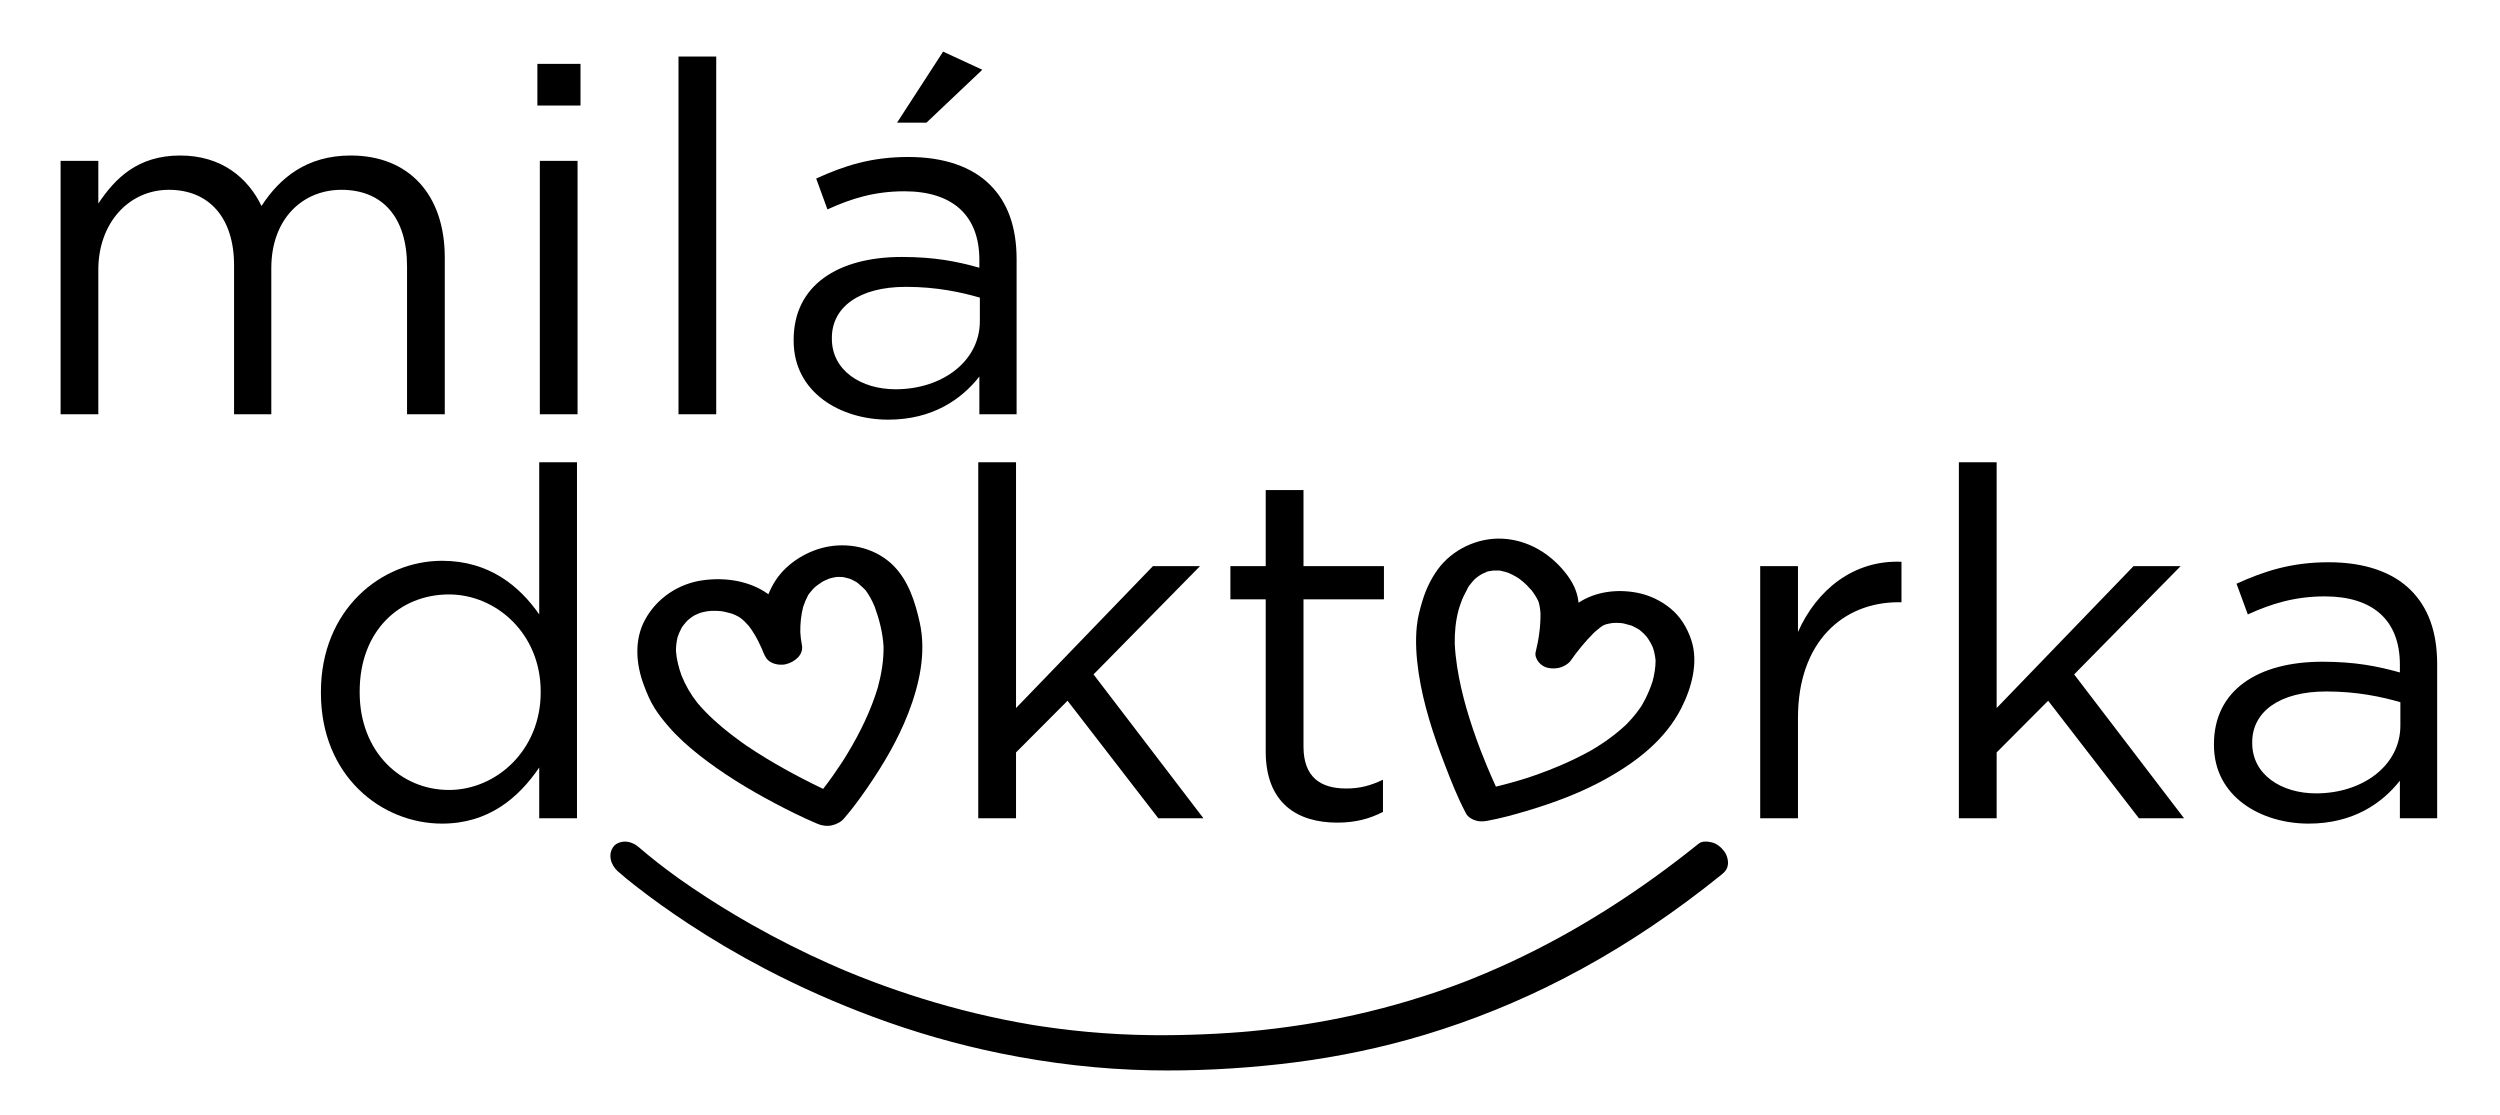
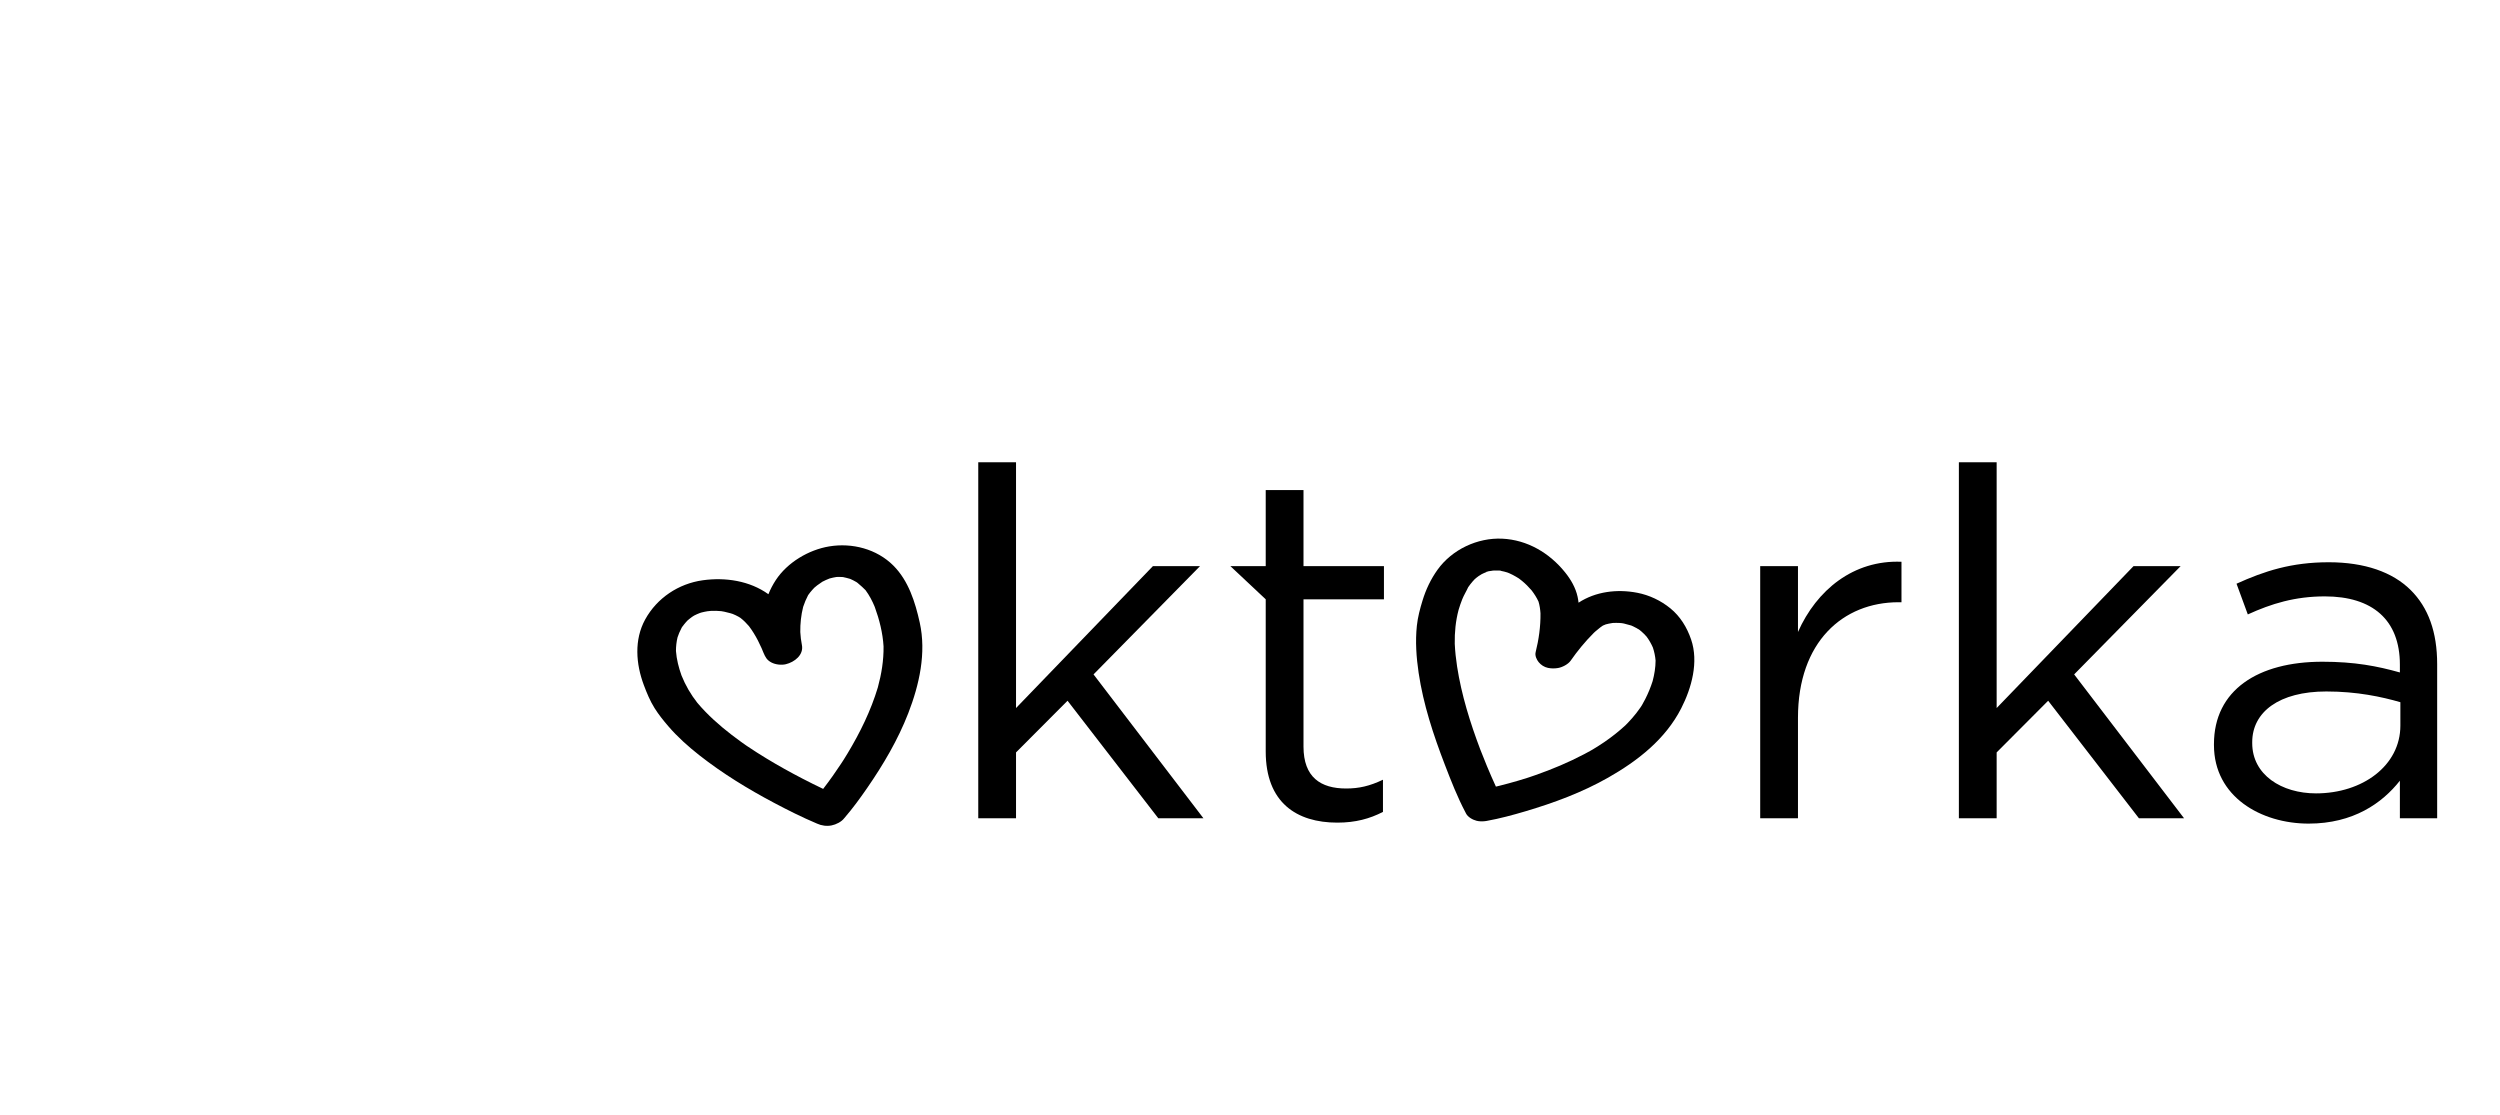
<svg xmlns="http://www.w3.org/2000/svg" width="1114px" height="497px" viewBox="0 0 1114 497" version="1.1">
  <title>2x</title>
  <g id="2x" stroke="none" stroke-width="1" fill="none" fill-rule="evenodd">
    <g id="mila_doktorka" transform="translate(27, 23)" fill-rule="nonzero">
      <g id="Group" transform="translate(116, 183)" fill="#000000">
        <path d="M889.007,147.529 C873.706,147.529 860.59,139.273 860.59,125.15 L860.59,124.715 C860.59,111.244 872.613,102.119 893.598,102.119 C907.369,102.119 918.299,104.509 926.606,106.899 L926.606,117.328 C926.606,135.144 909.774,147.529 889.007,147.529 M885.729,161 C905.621,161 918.518,151.874 926.387,141.88 L926.387,158.61 L943,158.61 L943,89.951 C943,75.611 939.065,64.748 931.196,56.926 C923.108,48.887 910.648,44.541 894.691,44.541 C878.078,44.541 866.055,48.452 853.595,54.101 L858.623,67.789 C869.115,63.009 879.608,59.75 892.942,59.75 C914.146,59.75 926.387,70.179 926.387,90.169 L926.387,93.645 C916.332,90.821 906.276,88.865 891.849,88.865 C863.213,88.865 843.54,101.467 843.54,125.584 L843.54,126.019 C843.54,149.05 864.525,161 885.729,161 M729.874,158.61 L746.706,158.61 L746.706,129.278 L769.658,106.247 L810.098,158.61 L830.209,158.61 L781.244,94.514 L828.679,46.279 L807.694,46.279 L746.706,109.506 L746.706,2.84217094e-14 L729.874,2.84217094e-14 L729.874,158.61 L729.874,158.61 Z M641.344,158.61 L658.176,158.61 L658.176,113.852 C658.176,79.957 678.286,62.358 702.987,62.358 L704.299,62.358 L704.299,44.324 C682.877,43.455 666.482,56.926 658.176,75.611 L658.176,46.279 L641.344,46.279 L641.344,158.61 L641.344,158.61 Z" id="Shape" />
-         <path d="M452.92,160.565 C461.008,160.565 467.347,158.827 473.249,155.785 L473.249,141.445 C467.347,144.27 462.538,145.356 456.854,145.356 C445.487,145.356 437.837,140.359 437.837,126.671 L437.837,61.054 L473.686,61.054 L473.686,46.279 L437.837,46.279 L437.837,12.385 L421.005,12.385 L421.005,46.279 L405.266,46.279 L405.266,61.054 L421.005,61.054 L421.005,128.843 C421.005,151.657 434.776,160.565 452.92,160.565 M292.911,158.61 L309.742,158.61 L309.742,129.278 L332.695,106.247 L373.134,158.61 L393.245,158.61 L344.28,94.514 L391.715,46.279 L370.73,46.279 L309.742,109.506 L309.742,2.84217094e-14 L292.911,2.84217094e-14 L292.911,158.61 L292.911,158.61 Z" id="Shape" />
-         <path d="M57.053,146.008 C35.631,146.008 17.269,129.061 17.269,102.553 L17.269,102.119 C17.269,74.96 35.194,58.881 57.053,58.881 C78.038,58.881 97.93,76.263 97.93,102.119 L97.93,102.553 C97.93,128.409 78.038,146.008 57.053,146.008 M53.993,161 C74.759,161 88.093,149.484 97.274,136.013 L97.274,158.61 L114.106,158.61 L114.106,8.52651283e-14 L97.274,8.52651283e-14 L97.274,67.789 C88.53,55.188 74.978,43.889 53.993,43.889 C26.887,43.889 0,65.617 0,102.336 L0,102.771 C0,139.707 26.887,161 53.993,161" id="Shape" />
+         <path d="M452.92,160.565 C461.008,160.565 467.347,158.827 473.249,155.785 L473.249,141.445 C467.347,144.27 462.538,145.356 456.854,145.356 C445.487,145.356 437.837,140.359 437.837,126.671 L437.837,61.054 L473.686,61.054 L473.686,46.279 L437.837,46.279 L437.837,12.385 L421.005,12.385 L421.005,46.279 L405.266,46.279 L421.005,61.054 L421.005,128.843 C421.005,151.657 434.776,160.565 452.92,160.565 M292.911,158.61 L309.742,158.61 L309.742,129.278 L332.695,106.247 L373.134,158.61 L393.245,158.61 L344.28,94.514 L391.715,46.279 L370.73,46.279 L309.742,109.506 L309.742,2.84217094e-14 L292.911,2.84217094e-14 L292.911,158.61 L292.911,158.61 Z" id="Shape" />
      </g>
      <g id="Group" transform="translate(257, 220)">
        <path d="M48.223,88.983 C48.268,89.015 48.313,89.047 48.36,89.079 C48.569,89.221 48.778,89.362 48.985,89.503 C48.88,89.425 48.5,89.168 48.223,88.982 L48.223,88.983 Z" id="Path" fill="#D1E231" />
-         <path d="M98.53,17.085 C98.442,17.01 98.355,16.932 98.267,16.857 C98.208,16.807 98.152,16.759 98.086,16.708 C98.53,17.104 98.625,17.176 98.53,17.087 L98.53,17.085 Z" id="Path" fill="#D1E231" />
        <path d="M125.837,34.425 C123.823,25.33 120.84,15.793 114.1,9.039 C106.673,1.597 95.685,-1.226 85.46,0.483 C76.281,2.016 66.857,7.645 61.704,15.472 C60.371,17.498 59.28,19.609 58.401,21.786 C50.063,15.774 39.204,14.17 29.161,15.566 C18.348,17.069 8.754,23.478 3.499,33.022 C-1.49,42.079 -0.635,52.852 2.881,62.242 C4.222,65.82 5.65,69.315 7.689,72.557 C9.488,75.417 11.613,78.065 13.814,80.623 C17.93,85.407 22.669,89.637 27.624,93.534 C37.984,101.673 49.323,108.602 60.957,114.764 C67.127,118.032 73.405,121.177 79.84,123.899 C79.941,123.941 80.042,123.983 80.141,124.026 C81.101,124.476 82.12,124.753 83.156,124.885 C83.21,124.893 83.262,124.91 83.316,124.916 C83.318,124.916 83.319,124.916 83.321,124.916 C84.381,125.054 85.462,125.027 86.588,124.798 C88.569,124.393 90.963,123.221 92.213,121.56 C95.898,117.314 99.237,112.73 102.426,108.109 C109.618,97.689 116.13,86.634 120.721,74.812 C125.643,62.144 128.836,47.952 125.837,34.424 L125.837,34.425 Z M42.311,30.495 C42.01,30.393 41.7,30.284 41.712,30.265 C41.725,30.248 42.084,30.399 42.311,30.495 Z M22.938,32.898 C22.967,32.905 22.755,33.102 22.53,33.302 C22.625,33.197 22.897,32.886 22.938,32.898 Z M20.159,36.054 C20.195,36.048 19.942,36.426 19.748,36.708 C19.89,36.413 20.068,36.066 20.159,36.054 Z M107.167,63.308 C104.059,73.672 99.24,83.481 93.665,92.731 C93.101,93.666 92.526,94.597 91.946,95.524 C91.901,95.595 91.854,95.668 91.807,95.74 C91.439,96.311 91.067,96.881 90.693,97.449 C89.503,99.254 88.282,101.041 87.032,102.807 C85.66,104.743 84.242,106.646 82.799,108.532 C79.693,107.056 76.617,105.516 73.571,103.939 C68.155,101.137 62.823,98.173 57.611,95.011 C54.71,93.252 51.848,91.431 49.035,89.537 C49.019,89.525 49.003,89.515 48.987,89.503 C49.014,89.525 49.025,89.534 49.003,89.524 C48.819,89.432 48.627,89.264 48.454,89.145 C48.423,89.123 48.392,89.101 48.36,89.079 C48.264,89.014 48.167,88.948 48.071,88.882 C47.788,88.693 47.958,88.805 48.224,88.983 C47.571,88.528 46.92,88.069 46.273,87.605 C44.875,86.602 43.492,85.576 42.128,84.527 C36.564,80.248 31.27,75.545 26.734,70.179 C23.783,66.422 21.458,62.411 19.675,57.972 C18.412,54.442 17.487,50.815 17.206,47.073 C17.211,45.027 17.43,43.013 17.902,41.027 C18.353,39.677 18.884,38.357 19.563,37.1 C19.59,37.049 19.661,36.896 19.741,36.73 C19.826,36.606 19.909,36.481 19.995,36.356 C20.505,35.627 21.057,34.928 21.645,34.259 C21.888,33.984 22.14,33.714 22.396,33.449 C23.053,32.913 23.696,32.365 24.395,31.875 C24.531,31.78 25.022,31.473 25.286,31.303 C25.296,31.298 25.313,31.289 25.32,31.285 C26.144,30.862 26.995,30.487 27.86,30.156 C28.095,30.079 28.328,29.993 28.547,29.937 C29.462,29.7 30.389,29.509 31.322,29.359 C31.636,29.308 32.231,29.321 32.622,29.22 C33.455,29.182 34.287,29.163 35.121,29.185 C35.88,29.209 36.634,29.274 37.389,29.334 C37.852,29.407 38.314,29.488 38.772,29.582 C39.681,29.767 40.58,29.991 41.468,30.252 C41.817,30.355 42.16,30.472 42.508,30.58 C43.371,30.932 44.221,31.324 45.036,31.78 C45.325,31.942 45.604,32.12 45.886,32.295 C45.958,32.347 46.015,32.39 46.028,32.401 C47.39,33.458 48.595,34.689 49.721,35.99 C52.775,40.016 54.977,44.605 56.802,49.298 C56.575,48.712 56.349,48.127 56.122,47.541 C56.165,47.65 56.206,47.758 56.248,47.866 C57.003,49.831 57.787,51.176 59.741,52.198 C61.576,53.155 64.183,53.455 66.188,52.97 C70.013,52.045 74.229,48.835 73.321,44.38 C72.932,42.485 72.723,40.567 72.61,38.638 C72.563,34.859 72.957,31.093 73.885,27.428 C74.48,25.617 75.208,23.89 76.101,22.191 C76.395,21.77 76.7,21.358 77.022,20.957 C77.597,20.233 78.226,19.564 78.857,18.888 C79.272,18.525 79.696,18.175 80.129,17.839 C80.626,17.453 81.146,17.107 81.669,16.765 C81.713,16.706 82.135,16.389 82.457,16.217 C82.484,16.202 82.511,16.191 82.539,16.178 C82.655,16.099 82.773,16.026 82.885,15.943 C82.768,16.027 82.695,16.078 82.599,16.148 C83.053,15.911 83.513,15.684 83.981,15.471 C84.498,15.236 85.021,15.018 85.551,14.817 C85.609,14.795 85.649,14.779 85.698,14.76 C86.687,14.5 87.677,14.261 88.694,14.11 C88.701,14.11 88.708,14.108 88.715,14.107 C89.079,14.089 89.441,14.069 89.806,14.069 C90.401,14.069 90.997,14.089 91.59,14.136 C91.596,14.136 91.603,14.136 91.609,14.138 C92.675,14.366 93.713,14.62 94.756,14.929 C94.836,14.962 94.918,14.994 94.997,15.029 C95.381,15.197 95.762,15.376 96.139,15.564 C96.636,15.812 97.123,16.078 97.601,16.36 C97.745,16.446 97.922,16.578 98.086,16.708 C97.975,16.609 97.865,16.511 97.706,16.367 C97.893,16.536 98.08,16.693 98.267,16.858 C98.387,16.959 98.48,17.04 98.53,17.087 C99.618,18.025 100.696,18.933 101.687,19.986 C103.39,22.281 104.716,24.82 105.797,27.459 C107.849,33.073 109.355,39.047 109.71,45.017 C109.799,51.207 108.797,57.346 107.165,63.308 L107.167,63.308 Z" id="Shape" fill="#000000" />
        <path d="M82.598,16.147 C82.579,16.157 82.557,16.166 82.538,16.176 C82.25,16.374 81.961,16.571 81.667,16.763 C81.632,16.81 81.87,16.666 82.598,16.147 Z" id="Path" fill="#D1E231" />
      </g>
      <g id="Group" transform="translate(604, 217)">
        <path d="M100.45,74.543 C100.467,74.515 100.485,74.489 100.502,74.461 C100.182,74.94 100.042,75.154 100.014,75.199 C100.161,74.982 100.307,74.763 100.45,74.541 L100.45,74.543 Z" id="Path" fill="#D1E231" />
-         <path d="M99.673,40.783 C99.632,40.751 99.593,40.719 99.552,40.686 C99.344,40.559 99.132,40.439 98.927,40.304 C98.874,40.313 99.048,40.456 99.673,40.783 Z" id="Path" fill="#D1E231" />
        <path d="M122.561,44.962 C120.724,39.598 117.762,34.701 113.331,31.086 C109.077,27.618 103.943,25.173 98.555,24.136 C89.607,22.414 80.043,23.556 72.404,28.555 C72.299,27.676 72.169,26.801 71.983,25.943 C71.103,21.881 68.969,18.232 66.394,15.032 C59.459,6.408 49.58,0.554 38.401,0.034 C27.378,-0.478 16.05,4.844 9.577,13.86 C6.558,18.065 4.38,22.681 2.871,27.625 C1.746,31.309 0.763,34.986 0.354,38.822 C-0.389,45.778 0.116,52.93 1.142,59.833 C3.231,73.886 7.715,87.475 12.798,100.689 C15.571,107.901 18.445,115.276 22.071,122.113 C22.126,122.22 22.177,122.328 22.229,122.435 C23.079,124.122 25.25,125.313 26.982,125.744 C28.107,126.024 29.421,126.066 30.702,125.911 C30.96,125.883 31.218,125.845 31.472,125.799 C37.286,124.749 43.042,123.199 48.704,121.521 C61.444,117.745 74.033,113.09 85.62,106.499 C98.777,99.016 111.12,89.402 118.154,75.618 C122.79,66.54 125.995,54.983 122.56,44.962 L122.561,44.962 Z M96.353,38.875 C96.346,38.89 96.212,38.843 96.037,38.774 C96.221,38.828 96.356,38.869 96.353,38.875 Z M37.958,14.349 C38.003,14.382 37.487,14.3 37.104,14.238 C37.441,14.232 37.809,14.24 37.958,14.349 Z M35.287,14.131 C35.355,14.136 35.059,14.155 34.718,14.178 C34.911,14.15 35.105,14.119 35.287,14.131 Z M32.191,14.568 C31.852,14.672 31.053,14.944 31.004,14.984 C31.257,14.78 31.709,14.656 32.191,14.568 Z M105.416,63.49 C104.542,66.241 103.443,68.907 102.14,71.482 C101.685,72.38 101.209,73.267 100.7,74.135 C100.648,74.225 100.576,74.341 100.501,74.461 C100.594,74.322 100.696,74.168 100.821,73.98 C100.696,74.168 100.572,74.354 100.448,74.541 C100.216,74.903 99.964,75.274 100.012,75.199 C99.982,75.245 99.951,75.293 99.921,75.338 C98.816,76.941 97.617,78.474 96.342,79.942 C95.713,80.666 95.065,81.374 94.402,82.066 C94.086,82.395 93.767,82.722 93.442,83.044 C93.354,83.132 93.264,83.22 93.175,83.307 C90.254,85.978 87.159,88.428 83.892,90.661 C82.225,91.801 80.515,92.875 78.787,93.922 C78.426,94.129 78.064,94.336 77.701,94.541 C76.779,95.057 75.852,95.561 74.918,96.053 C67.94,99.728 60.645,102.779 53.211,105.385 C52.34,105.692 51.467,105.99 50.593,106.283 C50.268,106.392 49.943,106.499 49.619,106.606 C48.19,107.053 46.76,107.498 45.323,107.92 C42.623,108.711 39.909,109.45 37.181,110.13 C36.648,110.263 36.11,110.385 35.575,110.515 C34.179,107.489 32.856,104.428 31.572,101.36 C30.548,98.907 29.565,96.435 28.607,93.955 C24.089,81.998 20.234,69.658 18.279,57.001 C17.761,53.648 17.403,50.271 17.238,46.881 C17.142,41.765 17.63,36.748 18.936,31.798 C19.424,30.182 19.953,28.577 20.584,27.012 C21.335,25.151 22.406,23.472 23.22,21.661 C23.516,21.23 23.824,20.807 24.143,20.391 C24.762,19.583 25.431,18.814 26.136,18.082 C26.416,17.844 26.69,17.601 26.979,17.372 C27.301,17.119 27.627,16.874 27.961,16.638 C28.264,16.423 28.837,16.166 29.166,15.888 C29.452,15.744 29.737,15.601 30.027,15.467 C30.476,15.262 30.934,15.07 31.394,14.893 C31.594,14.817 31.795,14.747 31.995,14.67 C32.194,14.594 32.273,14.562 32.307,14.544 C32.841,14.454 33.398,14.404 33.755,14.342 C33.899,14.317 34.057,14.285 34.21,14.254 C34.466,14.247 34.724,14.229 34.982,14.223 C35.513,14.212 36.045,14.218 36.574,14.243 C36.677,14.247 36.848,14.243 37.031,14.238 C37.218,14.272 37.406,14.298 37.594,14.332 C38.147,14.433 38.698,14.553 39.245,14.692 C39.657,14.798 40.065,14.912 40.47,15.037 C40.545,15.06 40.724,15.12 40.918,15.188 C41.142,15.278 41.41,15.385 41.523,15.435 C42.046,15.665 42.562,15.911 43.072,16.172 C44.022,16.66 44.933,17.21 45.838,17.775 C45.842,17.778 45.843,17.78 45.848,17.783 C46.313,18.126 46.767,18.48 47.212,18.846 C48.778,20.133 50.199,21.573 51.518,23.112 C52.691,24.65 53.755,26.3 54.558,28.059 C55.075,29.764 55.329,31.533 55.441,33.312 C55.518,39.108 54.672,45.032 53.276,50.641 C52.898,52.153 53.71,53.921 54.618,55.036 C55.654,56.31 57.14,57.272 58.773,57.61 C60.255,57.919 61.772,57.918 63.262,57.666 C65.134,57.352 67.748,56.026 68.876,54.411 C71.919,50.051 75.348,45.872 79.102,42.115 C79.17,42.046 79.242,41.976 79.312,41.907 C79.516,41.719 79.718,41.53 79.927,41.347 C80.607,40.745 81.307,40.163 82.031,39.617 C82.392,39.344 82.761,39.08 83.137,38.828 C83.14,38.827 83.146,38.822 83.15,38.82 C83.248,38.768 83.34,38.72 83.401,38.692 C83.769,38.518 84.148,38.368 84.529,38.225 C84.988,38.102 85.45,37.99 85.915,37.893 C86.423,37.788 86.933,37.699 87.446,37.622 C87.51,37.614 87.573,37.606 87.637,37.597 C88.659,37.545 89.683,37.542 90.706,37.596 C91.041,37.615 91.377,37.65 91.71,37.681 C92,37.731 92.29,37.776 92.579,37.835 C92.822,37.883 94.878,38.439 95.848,38.717 C96.135,38.841 96.425,38.96 96.707,39.094 C97.273,39.359 97.827,39.644 98.37,39.949 C98.558,40.056 98.743,40.181 98.927,40.302 C98.972,40.295 99.17,40.381 99.374,40.543 C99.434,40.59 99.492,40.638 99.552,40.685 C99.689,40.77 99.824,40.862 99.966,40.934 C99.849,40.877 99.766,40.831 99.671,40.782 C99.908,40.966 100.147,41.149 100.377,41.346 C101.229,42.067 102.002,42.868 102.741,43.703 C103.85,45.21 104.775,46.823 105.524,48.539 C106.154,50.429 106.559,52.367 106.728,54.351 C106.713,57.437 106.206,60.51 105.416,63.49 L105.416,63.49 Z" id="Shape" fill="#000000" />
      </g>
-       <path d="M248.229,365.188 C250.66,367.379 253.233,369.423 255.803,371.443 C263.4,377.415 271.299,383.019 279.358,388.345 C290.533,395.73 302.098,402.52 313.966,408.727 C329.508,416.855 345.593,423.98 362.031,430.095 C380.475,436.955 399.439,442.43 418.724,446.361 C440.82,450.864 463.3,453.501 485.852,453.926 C505.022,454.289 524.268,453.306 543.322,451.184 C562.573,449.04 581.661,445.456 600.333,440.284 C621.41,434.446 641.977,426.623 661.653,417.082 C683.722,406.379 704.674,393.446 724.398,378.881 C729.668,374.989 734.85,370.977 739.951,366.867 C741.578,365.557 742.702,364.38 742.958,362.188 C743.187,360.235 742.459,357.837 741.271,356.287 C739.907,354.51 738.027,352.906 735.803,352.364 C734.046,351.936 731.508,351.657 729.99,352.881 C704.268,373.603 676.363,391.673 646.387,405.615 C638.961,409.069 631.418,412.264 623.772,415.2 L625.558,414.514 C609.667,420.594 593.343,425.517 576.737,429.226 C561.389,432.653 545.82,435.046 530.166,436.522 C529.258,436.607 528.349,436.689 527.44,436.77 C526.524,436.852 529.24,436.619 528.325,436.693 C528.143,436.708 527.962,436.724 527.78,436.738 C527.239,436.784 526.695,436.829 526.152,436.871 C524.292,437.019 522.431,437.155 520.568,437.279 C516.89,437.523 513.208,437.721 509.524,437.874 C501.678,438.201 493.818,438.357 485.965,438.265 C476.478,438.156 466.994,437.663 457.547,436.794 C453.013,436.377 448.488,435.874 443.973,435.284 C441.753,434.995 439.537,434.685 437.323,434.354 C436.26,434.196 435.198,434.033 434.137,433.864 C433.643,433.785 433.151,433.706 432.658,433.626 C432.332,433.573 431.328,433.407 432.632,433.623 C434.078,433.862 432.62,433.619 432.396,433.581 C415.78,430.769 399.363,426.801 383.28,421.773 C375.88,419.462 368.55,416.926 361.302,414.177 C357.784,412.842 354.287,411.458 350.809,410.024 C350.43,409.867 350.051,409.709 349.673,409.552 C348.045,408.878 351.432,410.293 350.243,409.791 C349.39,409.43 348.536,409.07 347.684,408.705 C346.003,407.983 344.327,407.251 342.656,406.507 C330.841,401.249 319.279,395.424 308.022,389.056 C298.935,383.916 290.045,378.424 281.405,372.564 C279.653,371.375 277.911,370.171 276.18,368.951 C275.812,368.692 275.445,368.431 275.078,368.171 C273.878,367.319 277.126,369.635 276.201,368.971 C275.974,368.81 275.747,368.647 275.521,368.485 C274.77,367.944 274.02,367.401 273.274,366.855 C270.738,364.999 268.229,363.107 265.755,361.169 C263.135,359.12 260.563,357.014 258.045,354.842 C257.937,354.749 257.832,354.654 257.726,354.559 C256.157,353.145 253.892,352.101 251.757,352.024 C249.958,351.96 247.682,352.613 246.503,354.086 C243.702,357.589 245.126,362.392 248.229,365.188" id="Path" fill="#000000" />
-       <path d="M372.723,31.665 L385.824,31.665 L410.717,8.08 L393.248,0 L372.723,31.665 Z M372.066,150.461 C356.782,150.461 343.68,142.162 343.68,127.968 L343.68,127.531 C343.68,113.992 355.69,104.82 376.652,104.82 C390.408,104.82 401.326,107.222 409.623,109.624 L409.623,120.106 C409.623,138.013 392.81,150.461 372.066,150.461 M368.791,164 C388.661,164 401.544,154.828 409.405,144.783 L409.405,161.598 L426,161.598 L426,92.591 C426,78.178 422.07,67.259 414.209,59.397 C406.13,51.317 393.683,46.95 377.744,46.95 C361.149,46.95 349.139,50.88 336.693,56.558 L341.715,70.316 C352.196,65.512 362.677,62.236 375.997,62.236 C397.177,62.236 409.405,72.718 409.405,92.809 L409.405,96.303 C399.361,93.464 389.316,91.499 374.905,91.499 C346.301,91.499 326.649,104.165 326.649,128.404 L326.649,128.841 C326.649,151.989 347.611,164 368.791,164 M275.338,161.598 L292.151,161.598 L292.151,2.182 L275.338,2.182 L275.338,161.598 Z M213.547,161.598 L230.36,161.598 L230.36,48.697 L213.547,48.697 L213.547,161.598 Z M212.455,24.022 L231.67,24.022 L231.67,5.459 L212.455,5.459 L212.455,24.022 Z M0,161.598 L16.813,161.598 L16.813,97.177 C16.813,76.431 30.351,61.581 48.256,61.581 C66.162,61.581 77.298,74.028 77.298,95.211 L77.298,161.598 L93.893,161.598 L93.893,96.521 C93.893,74.247 108.086,61.581 125.117,61.581 C143.459,61.581 154.377,73.81 154.377,95.648 L154.377,161.598 L171.19,161.598 L171.19,91.717 C171.19,63.765 155.25,46.295 129.266,46.295 C109.614,46.295 97.605,56.34 89.525,68.787 C83.412,56.122 71.62,46.295 53.279,46.295 C34.282,46.295 24.237,56.558 16.813,67.696 L16.813,48.697 L0,48.697 L0,161.598 Z" id="Shape" fill="#000000" />
    </g>
  </g>
</svg>